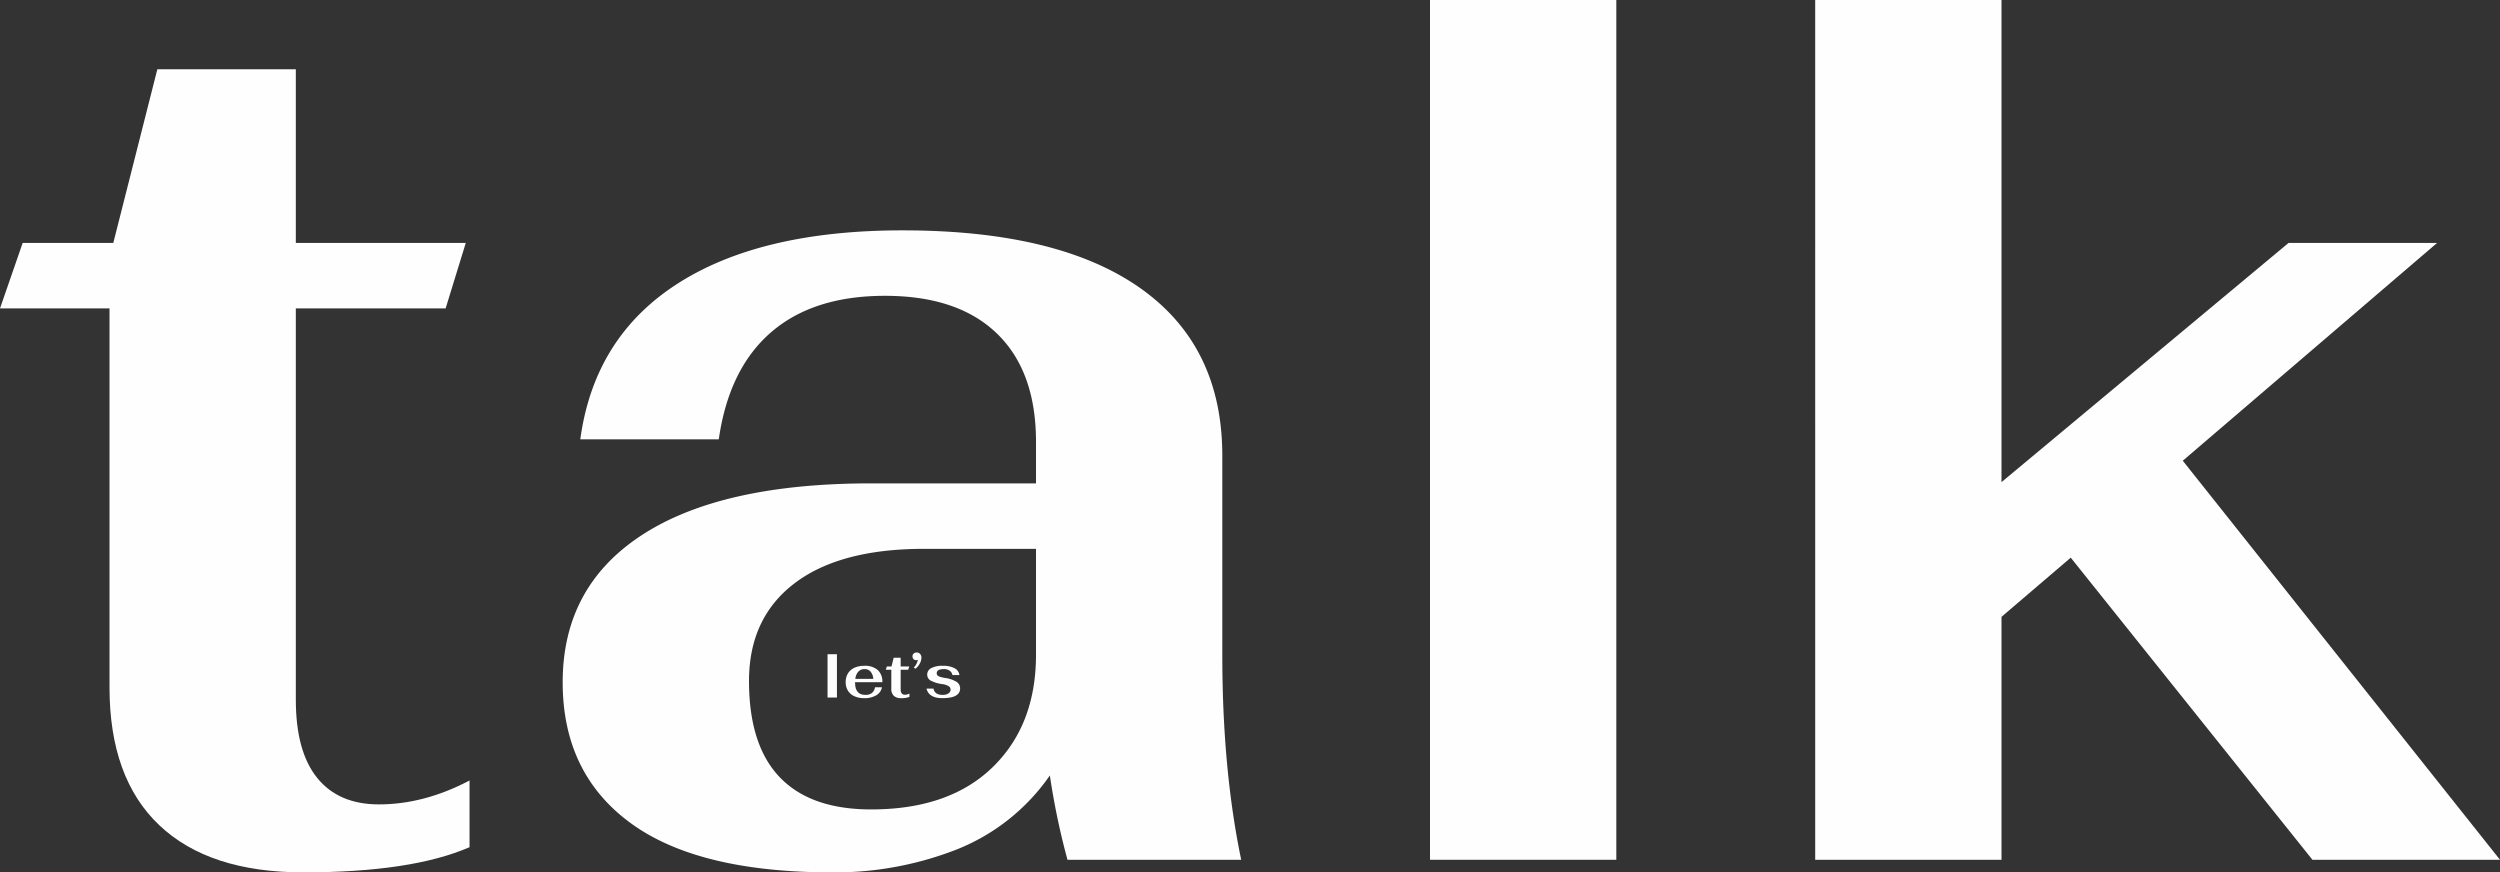
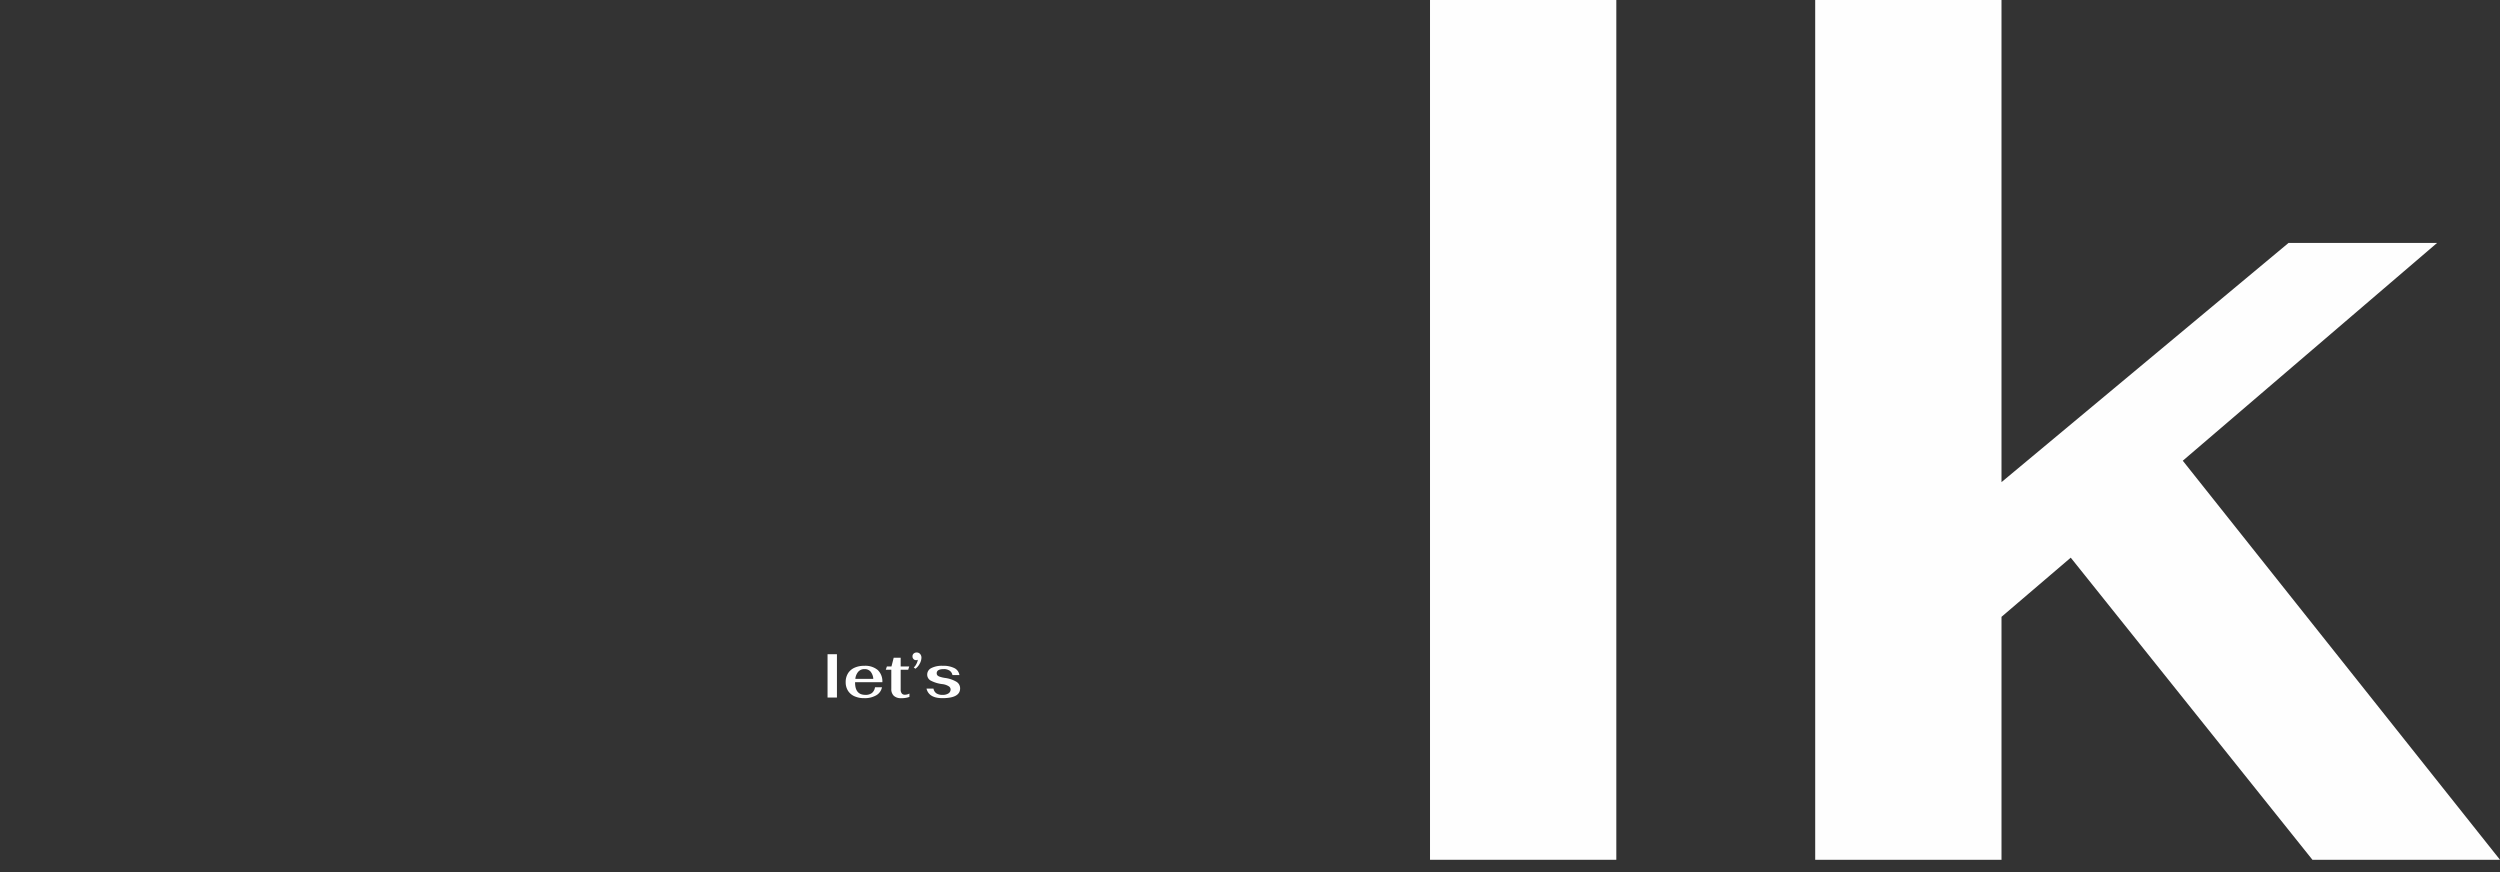
<svg xmlns="http://www.w3.org/2000/svg" width="886.35" height="309.29" viewBox="0 0 886.35 309.29">
  <rect x="0" y="0" width="886.35" height="309.29" fill="#333333" stroke="none" />
  <g id="Let_s_Talk" data-name="Let's Talk" transform="translate(-976.459 -845.355)">
    <g id="Group_4" data-name="Group 4">
      <g id="Group_3" data-name="Group 3">
-         <path id="Path_15" data-name="Path 15" d="M1032.916,1137.908q-17.636-16.735-17.628-48.87V954.7H976.459l8.034-23.208h32.133l15.621-61.59h49.094v61.59h60.251l-7.141,23.208h-53.11v138.8q0,18.3,7.587,27.671t21.869,9.372q16.067,0,32.134-8.48v23.655q-20.534,8.922-58.913,8.926Q1050.547,1154.645,1032.916,1137.908Z" fill="#fefefe" />
-         <path id="Path_16" data-name="Path 16" d="M1199.832,1137.016q-23.88-17.625-23.877-49.763,0-33.912,28.117-52.218t81.228-18.3h58.466v-14.727q0-24.99-13.836-38.383t-39.721-13.389q-25.44,0-40.391,12.943t-18.521,37.936H1182.2q4.906-36.15,34.366-55.119t79.888-18.968q55.335,0,84.352,20.531t29.01,59.358v70.516q0,40.617,6.7,72.748h-61.591a256.4,256.4,0,0,1-6.248-29.9,72.855,72.855,0,0,1-33.25,26.332,118.447,118.447,0,0,1-43.961,8.034Q1223.7,1154.645,1199.832,1137.016Zm128.536-19.638q15.4-14.948,15.4-39.944v-37.49h-39.722q-29.905,0-45.969,12.274t-16.067,34.589q0,22.759,10.934,34.141t32.358,11.381Q1312.967,1132.329,1328.368,1117.378Z" fill="#fefefe" />
        <path id="Path_17" data-name="Path 17" d="M1483.455,845.355h66.053v304.827h-66.053Z" fill="#fefefe" />
        <path id="Path_18" data-name="Path 18" d="M1796.31,1150.182l-85.691-107.114-24.547,20.977v86.137h-66.053V845.355h66.053V1016.29l101.758-84.8h52.664L1750.34,1008.7l112.469,141.479Z" fill="#fefefe" />
      </g>
    </g>
    <g id="Group_6" data-name="Group 6">
      <g id="Group_5" data-name="Group 5">
        <path id="Path_19" data-name="Path 19" d="M1269.859,1077.3h3.328v15.361h-3.328Z" fill="#fefefe" />
        <path id="Path_20" data-name="Path 20" d="M1285.613,1091.038a3.271,3.271,0,0,0,1.068-2.023h2.474a4.2,4.2,0,0,1-2.058,2.867,8.114,8.114,0,0,1-4.217,1,8.3,8.3,0,0,1-3.508-.686,5.16,5.16,0,0,1-2.283-1.968,5.627,5.627,0,0,1-.8-3.036,5.789,5.789,0,0,1,.8-3.081,5.179,5.179,0,0,1,2.283-2,8.193,8.193,0,0,1,3.508-.7,6.885,6.885,0,0,1,4.768,1.484,5.525,5.525,0,0,1,1.642,4.318h-9.671v.135q0,4.364,3.644,4.363A3.614,3.614,0,0,0,1285.613,1091.038Zm-4.847-7.556a4.586,4.586,0,0,0-1.057,2.564h6.365a4.5,4.5,0,0,0-.967-2.587,2.7,2.7,0,0,0-2.114-.877A2.891,2.891,0,0,0,1280.766,1083.482Z" fill="#fefefe" />
        <path id="Path_21" data-name="Path 21" d="M1293.349,1092.039a3.236,3.236,0,0,1-.888-2.462v-6.77H1290.5l.405-1.169h1.619l.787-3.1h2.474v3.1h3.036l-.359,1.169h-2.677v6.995a2.17,2.17,0,0,0,.383,1.394,1.334,1.334,0,0,0,1.1.472,3.441,3.441,0,0,0,1.619-.427v1.192a7.723,7.723,0,0,1-2.969.45A3.6,3.6,0,0,1,1293.349,1092.039Z" fill="#fefefe" />
        <path id="Path_22" data-name="Path 22" d="M1300.422,1082a3.976,3.976,0,0,0,.922-1.226,4.193,4.193,0,0,0,.518-1.518,1.224,1.224,0,0,1-.585.157,1.247,1.247,0,0,1-.934-.382,1.333,1.333,0,0,1-.371-.967,1.284,1.284,0,0,1,.416-.99,1.524,1.524,0,0,1,1.069-.382,1.572,1.572,0,0,1,1.214.517,1.925,1.925,0,0,1,.473,1.35,4.483,4.483,0,0,1-.641,2.147,4.972,4.972,0,0,1-1.5,1.743Z" fill="#fefefe" />
        <path id="Path_23" data-name="Path 23" d="M1304.942,1089.487h2.475a2.6,2.6,0,0,0,1,1.664,3.779,3.779,0,0,0,2.238.562,3.574,3.574,0,0,0,2.08-.528,1.657,1.657,0,0,0,.754-1.428,1.392,1.392,0,0,0-.765-1.148,5.378,5.378,0,0,0-2.091-.7,11.889,11.889,0,0,1-4.161-1.236,2.407,2.407,0,0,1-1.282-2.137,2.557,2.557,0,0,1,1.406-2.294,8.221,8.221,0,0,1,4.126-.832,8.62,8.62,0,0,1,4.127.832,3.248,3.248,0,0,1,1.766,2.451h-2.474a2.444,2.444,0,0,0-1.023-1.574,3.606,3.606,0,0,0-2.058-.54q-2.5,0-2.5,1.462a1.137,1.137,0,0,0,.214.709,1.9,1.9,0,0,0,.844.517,10.579,10.579,0,0,0,1.844.439,10.718,10.718,0,0,1,4.081,1.36,2.717,2.717,0,0,1,1.316,2.35q0,3.464-6.275,3.464Q1305.775,1092.883,1304.942,1089.487Z" fill="#fefefe" />
      </g>
    </g>
  </g>
</svg>